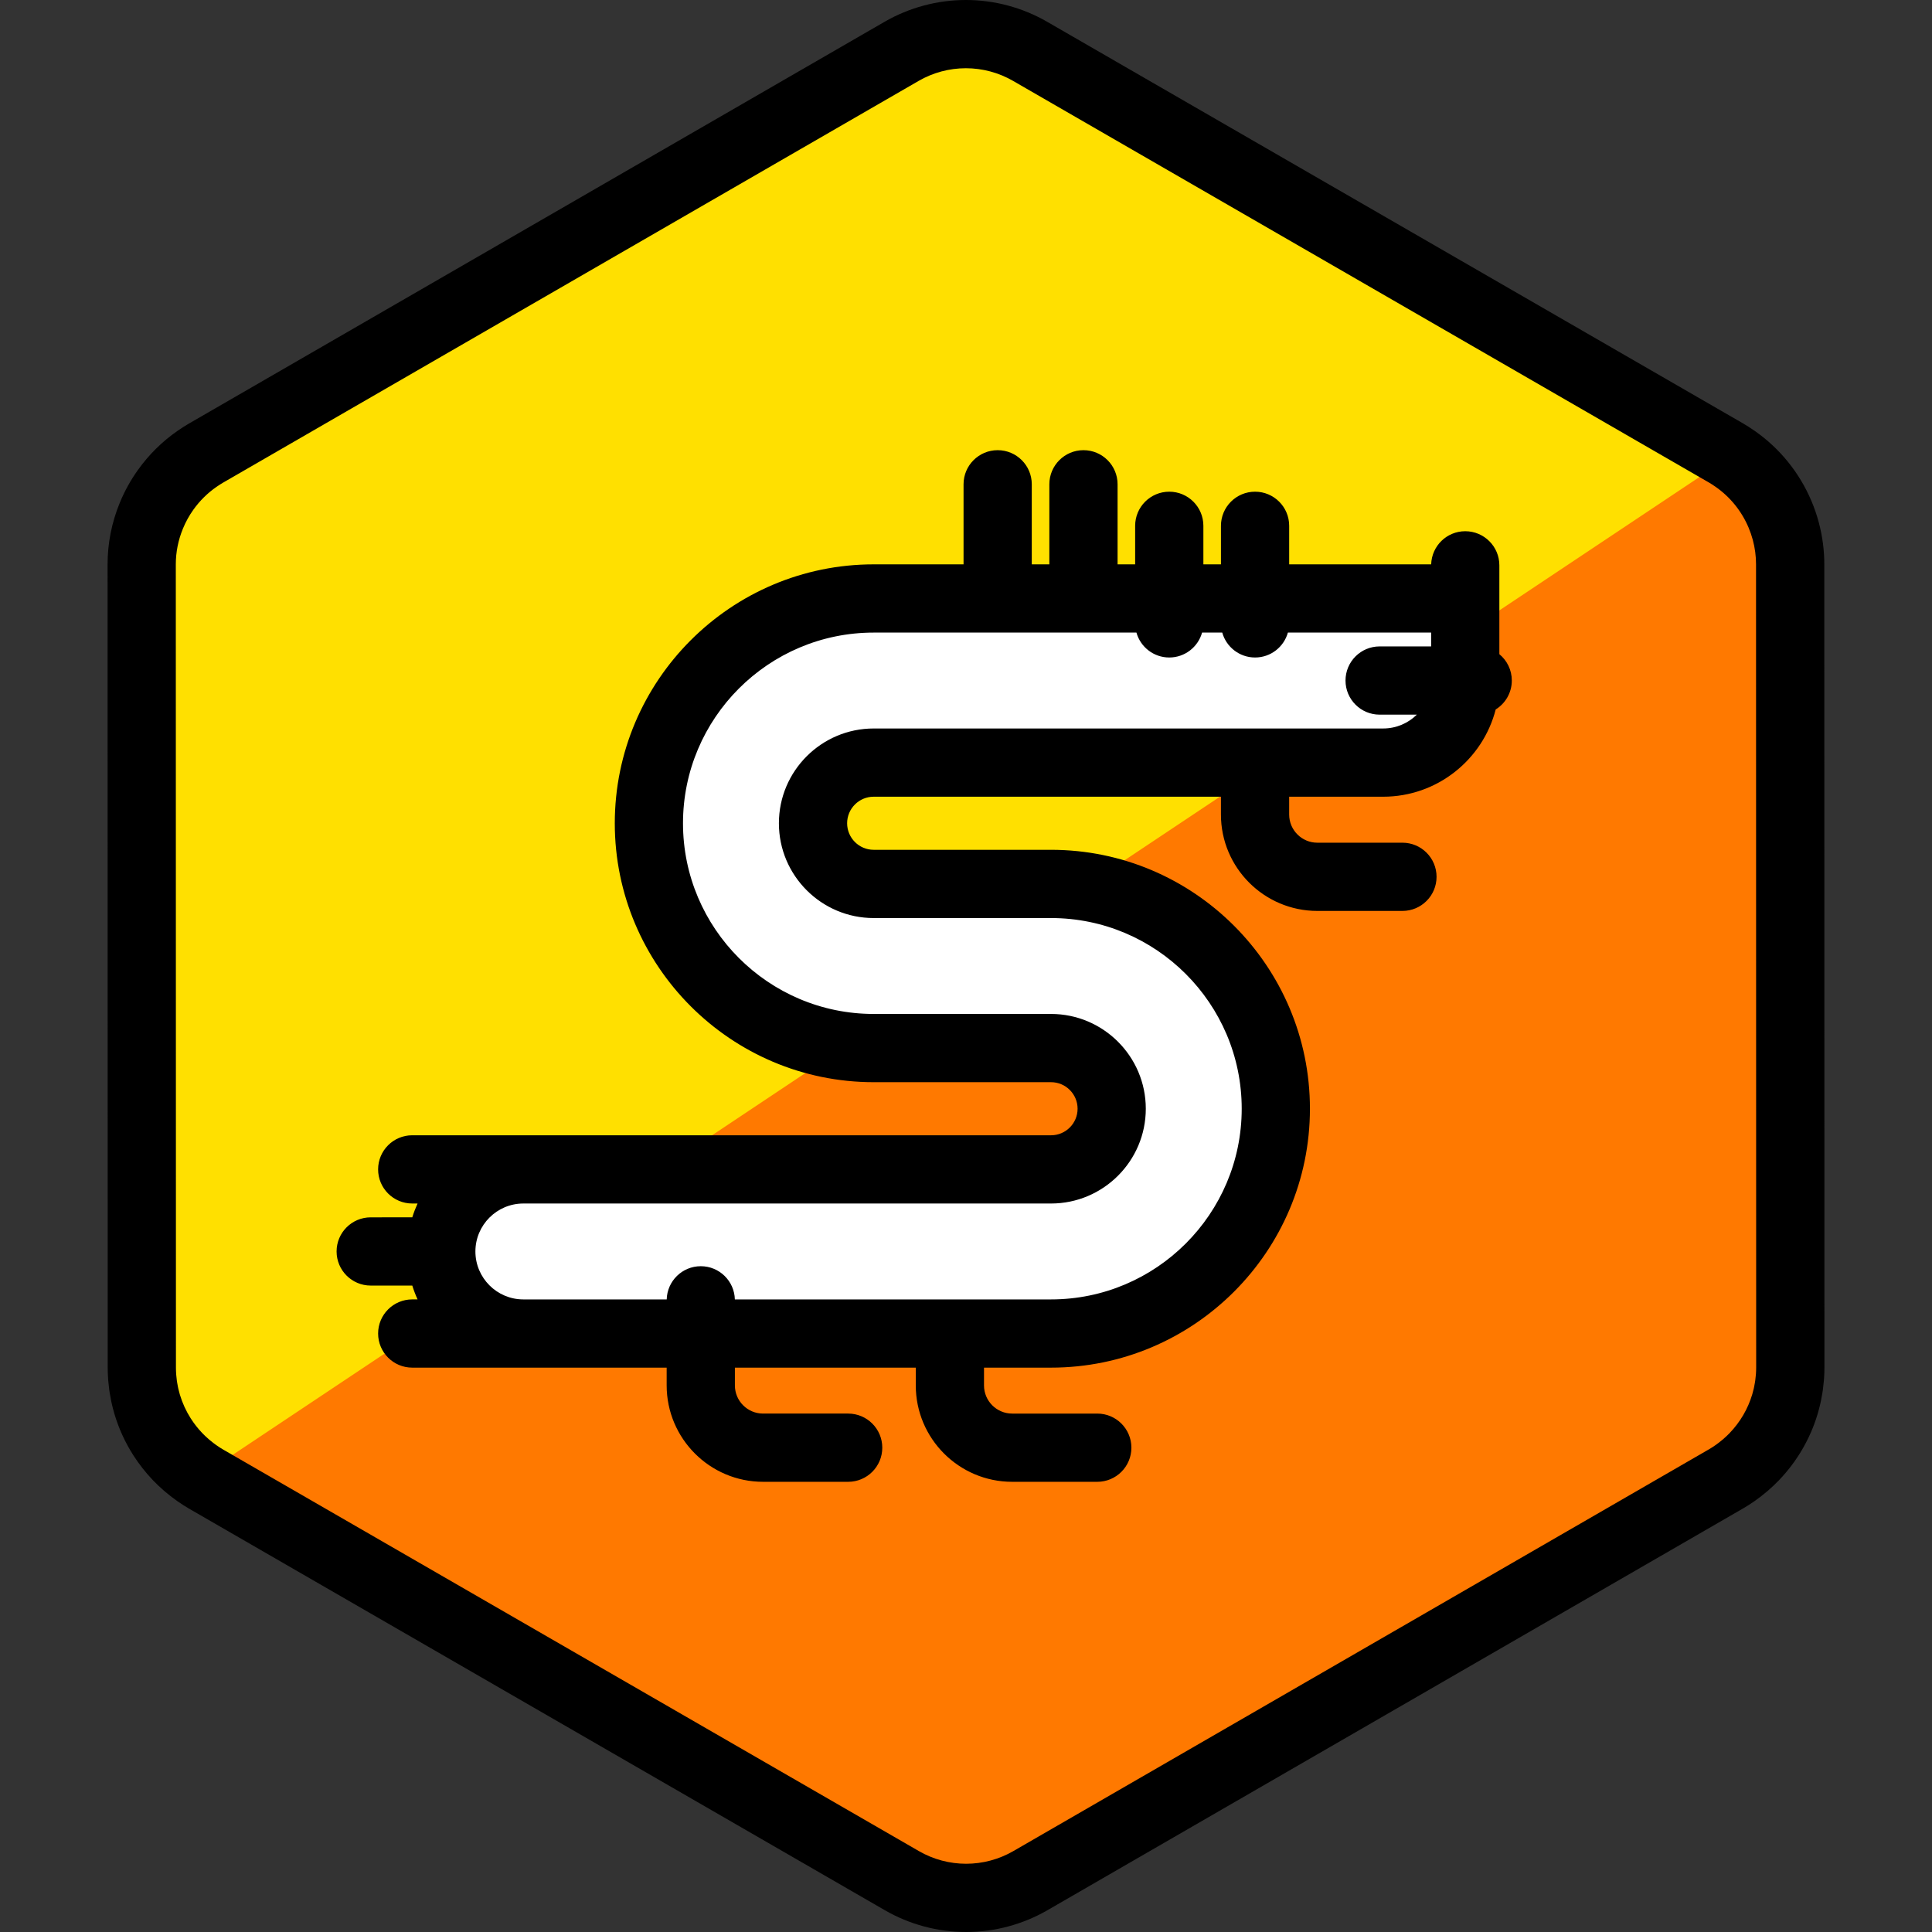
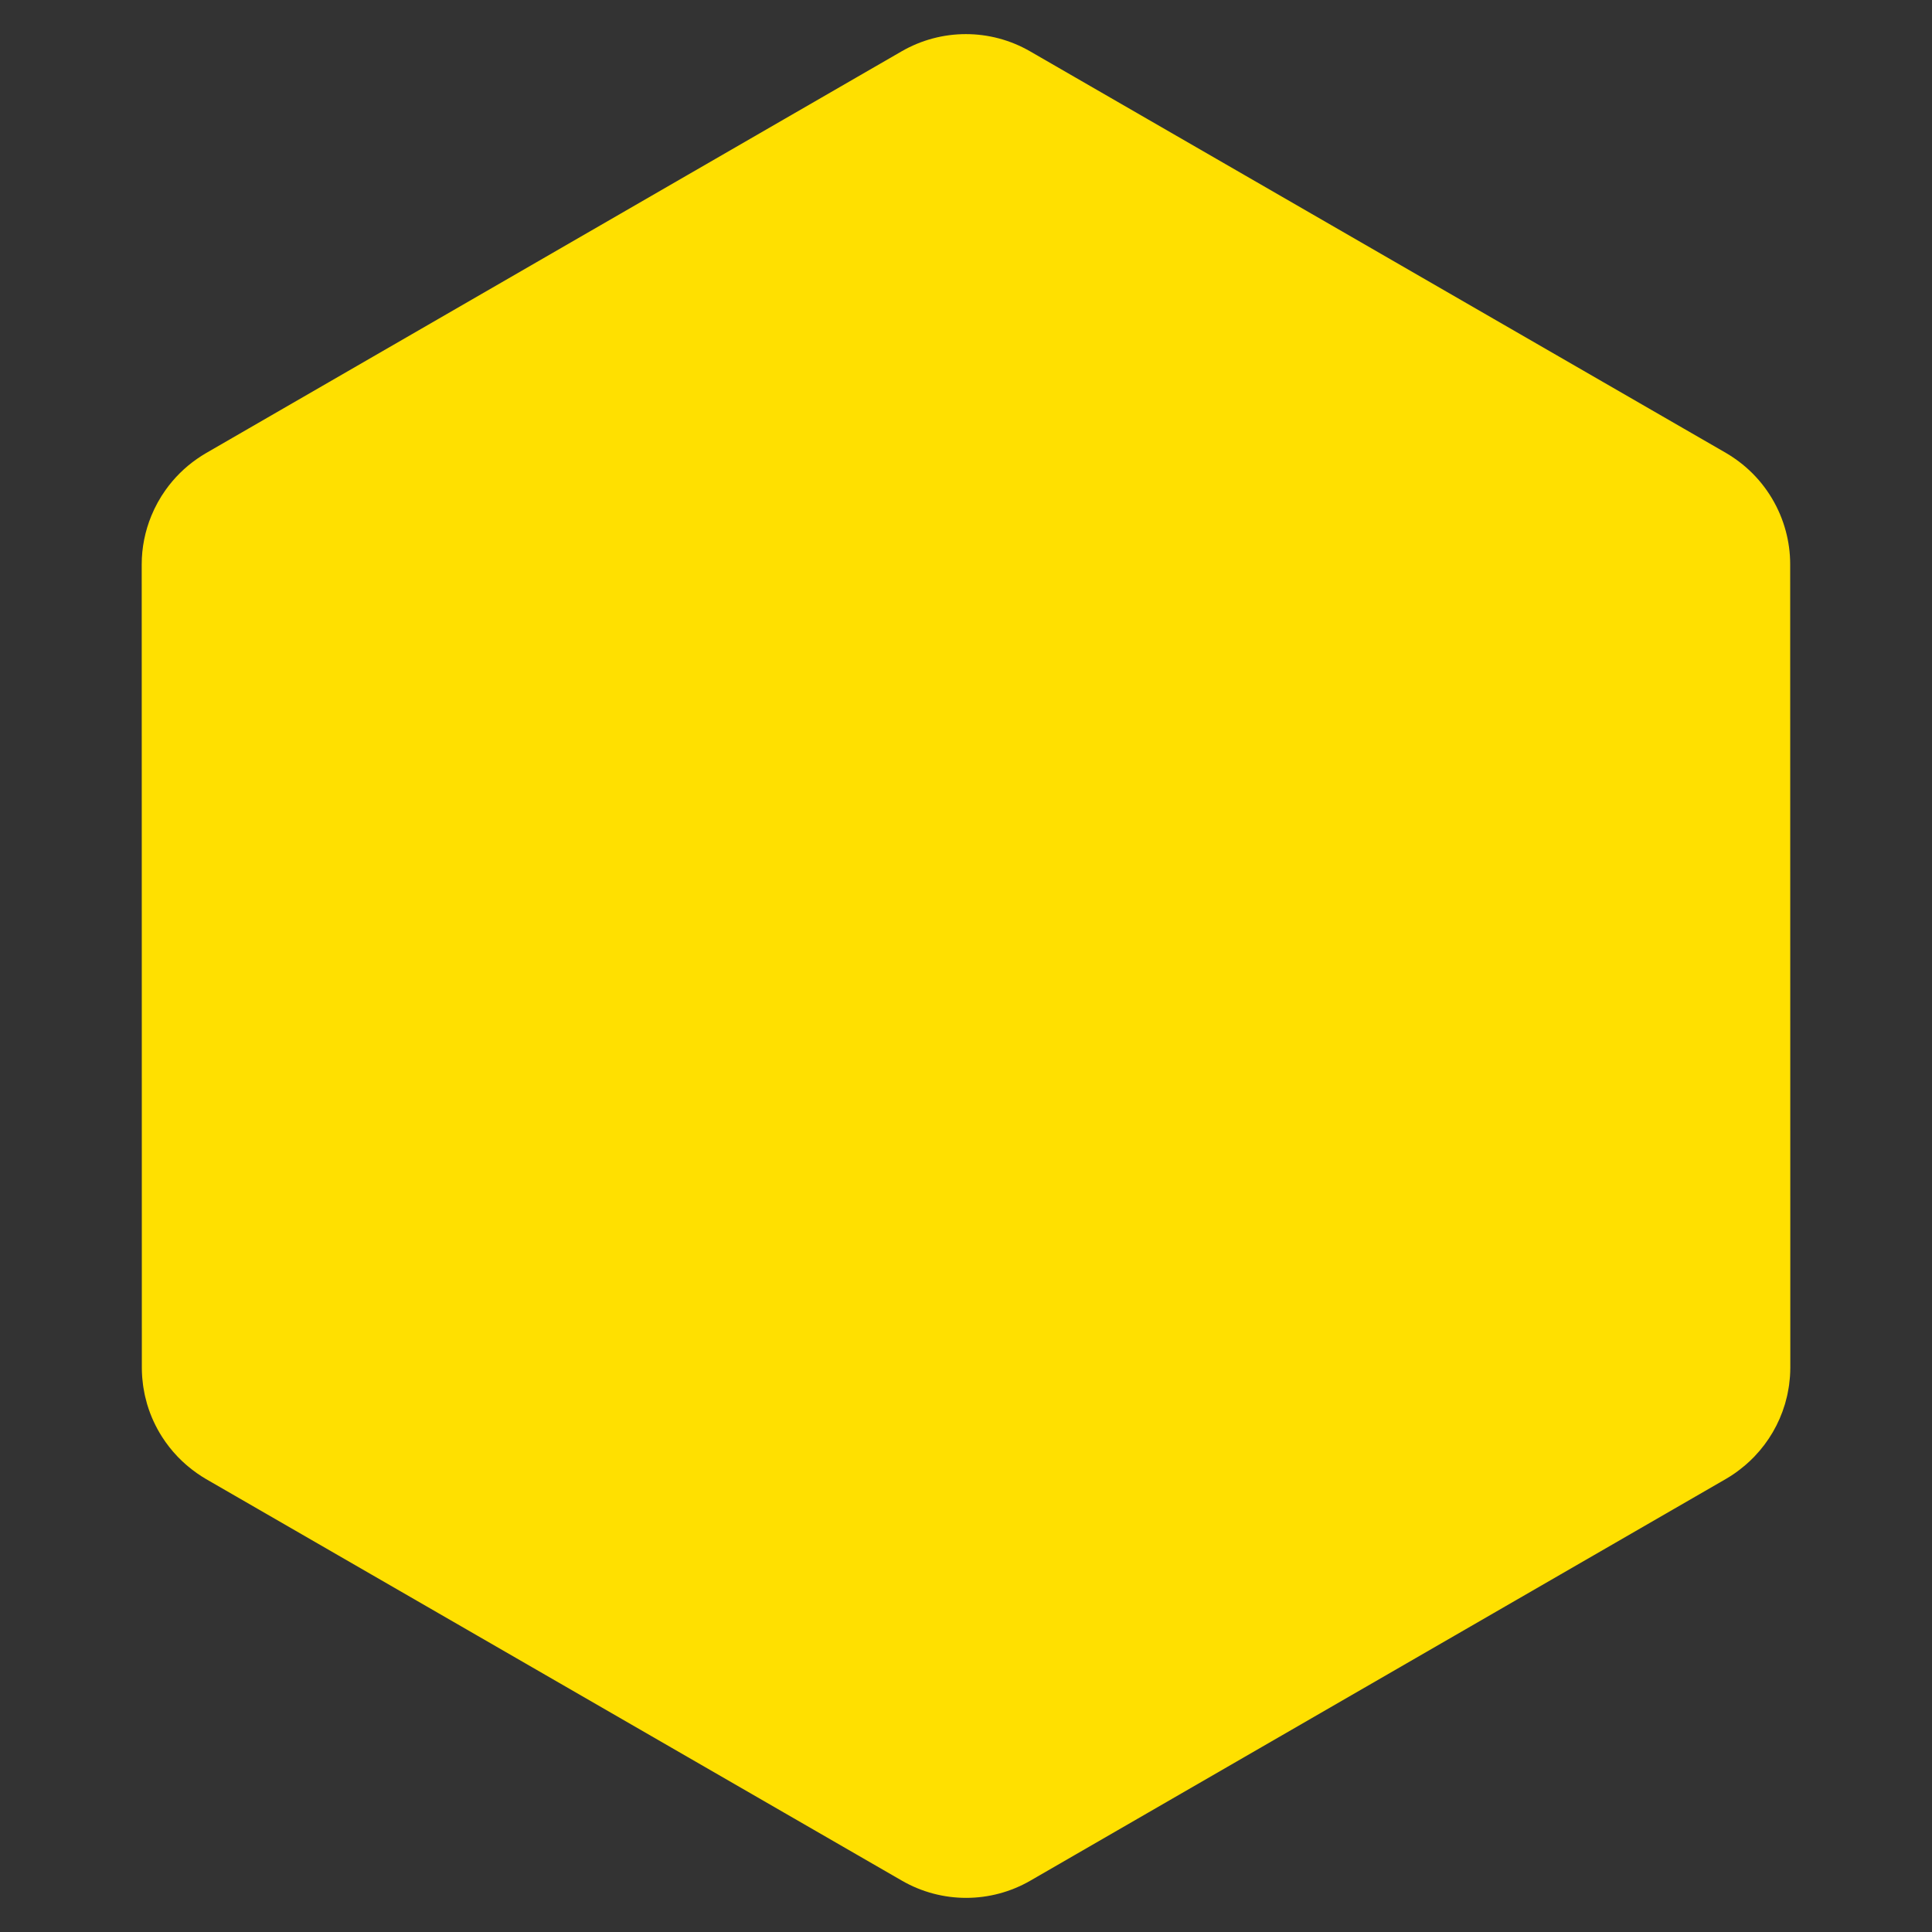
<svg xmlns="http://www.w3.org/2000/svg" height="800px" width="800px" version="1.1" id="Layer_1" viewBox="0 0 512 512" xml:space="preserve">
  <rect x="0" y="0" width="512" height="512" fill="#333333" stroke="none" />
  <path style="fill:#FFE000;" d="M473.102,371.851c0.176-0.611,0.338-1.228,0.479-1.85c0.047-0.201,0.089-0.401,0.131-0.603  c0.113-0.541,0.213-1.085,0.3-1.634c0.037-0.236,0.076-0.473,0.11-0.711c0.076-0.545,0.131-1.093,0.18-1.643  c0.021-0.225,0.047-0.447,0.063-0.674c0.052-0.767,0.084-1.537,0.084-2.313l0,0l0,0v-0.006l-0.005-40.904v-0.001l-0.005-26.204  v-0.002l-0.001-4.213l-0.004-25.574l0,0l-0.008-48.824l-0.005-26.204l-0.007-40.985c0-2.996-0.406-5.93-1.16-8.75  c-0.405-1.517-0.915-2.997-1.52-4.435c-2.479-5.877-6.575-11.016-11.925-14.74c-0.784-0.545-1.584-1.071-2.421-1.554l-22.874-13.2  l-21.414-12.358l-17.24-9.949L329.935,46.47l-25.717-14.842l-19.288-11.132l-11.953-6.898c-10.533-6.078-23.509-6.077-34.04,0.006  l-11.872,6.857l-19.288,11.14l-25.717,14.854l0,0l-65.913,38.072l-28.89,16.686l-21.408,12.365l-11.282,6.517  c-0.811,0.469-1.59,0.979-2.353,1.507c-3.272,2.266-6.073,5.068-8.331,8.236c-1.517,2.128-2.781,4.423-3.773,6.841  c-1.655,4.031-2.558,8.399-2.557,12.899l0.006,40.912l0.005,26.204l0.012,73.738v4.011v0.849v0.002v0.013l0,0v0.005l0,0l0.005,26.2  l0,0v1.864l0.002,12.617l0.004,26.497v0.006l0,0c0,0.773,0.033,1.539,0.084,2.304c0.016,0.224,0.042,0.446,0.061,0.669  c0.048,0.55,0.105,1.096,0.18,1.638c0.033,0.236,0.072,0.471,0.108,0.706c0.087,0.546,0.186,1.087,0.298,1.626  c0.042,0.201,0.086,0.403,0.131,0.603c0.14,0.615,0.298,1.222,0.471,1.825c0.033,0.113,0.061,0.227,0.095,0.34  c0.909,3.043,2.24,5.93,3.94,8.589c0,0,0,0.001,0.001,0.002l0.001,0.001c1.172,1.832,2.517,3.551,4.025,5.137  c0.051,0.052,0.099,0.106,0.148,0.158c0.709,0.735,1.454,1.441,2.231,2.112c0.125,0.11,0.254,0.215,0.382,0.322  c0.786,0.661,1.595,1.3,2.445,1.89c0.784,0.545,1.584,1.07,2.419,1.554l22.552,13.015l21.414,12.359l17.561,10.135l91.644,52.89  l19.288,11.132l11.953,6.898c10.533,6.078,23.509,6.077,34.04-0.006l11.872-6.857l19.288-11.14l25.717-14.853l55.554-32.086  l10.363-5.985l26.36-15.224l21.408-12.365l13.813-7.978c0.813-0.469,1.59-0.979,2.353-1.507c0.85-0.59,1.659-1.226,2.445-1.883  c0.129-0.107,0.259-0.213,0.386-0.322c0.779-0.673,1.526-1.375,2.236-2.11c0.046-0.048,0.09-0.098,0.136-0.146  c3.725-3.891,6.475-8.609,8.019-13.765C473.044,372.067,473.072,371.958,473.102,371.851z" />
-   <path style="fill:#FF7900;" d="M474.444,321.511l-0.005-26.204v-0.002l-0.001-4.213l-0.004-25.574l-0.008-48.824l-0.005-26.204  l-0.007-40.985c0-2.996-0.406-5.93-1.16-8.75c-0.405-1.517-0.914-2.997-1.52-4.435c-2.479-5.877-6.575-11.016-11.925-14.74  c-0.36-0.251-0.743-0.474-1.111-0.714L53.3,391.132c0.434,0.282,0.856,0.579,1.308,0.84l22.552,13.015l21.414,12.359l17.561,10.135  l91.644,52.89l19.288,11.132l11.953,6.898c10.533,6.078,23.509,6.077,34.04-0.006l11.872-6.857l19.288-11.14l25.717-14.853  l55.554-32.086l10.363-5.985l26.36-15.225l21.408-12.365l13.813-7.978c0.813-0.469,1.59-0.979,2.353-1.507  c0.85-0.59,1.659-1.226,2.445-1.883c0.129-0.107,0.259-0.213,0.386-0.322c0.779-0.673,1.526-1.375,2.236-2.11  c0.047-0.048,0.09-0.098,0.136-0.146c3.724-3.891,6.475-8.609,8.019-13.765c0.033-0.106,0.06-0.215,0.09-0.322  c0.176-0.611,0.338-1.228,0.479-1.85c0.047-0.201,0.089-0.401,0.131-0.603c0.113-0.541,0.213-1.085,0.3-1.634  c0.037-0.236,0.076-0.473,0.11-0.711c0.076-0.545,0.131-1.093,0.18-1.643c0.021-0.225,0.047-0.447,0.063-0.674  c0.052-0.767,0.084-1.537,0.084-2.313l0,0v-0.006l-0.003-40.904V321.511z" />
-   <path style="fill:#FFFFFF;" d="M278.53,234.251c32.902,0,59.574,26.672,59.574,59.574c0,32.901-26.672,59.574-59.574,59.574H138.694  c-12.012,0-21.749-9.737-21.749-21.749c0-12.011,9.737-21.749,21.749-21.749H278.53c8.879,0,16.077-7.198,16.077-16.077  c0-8.88-7.198-16.077-16.077-16.077h-46.995c-32.902,0-59.574-26.672-59.574-59.574s26.672-59.574,59.574-59.574h156.768v21.749  c0,12.011-9.737,21.749-21.749,21.749H231.535c-8.879,0-16.077,7.198-16.077,16.077s7.198,16.077,16.077,16.077L278.53,234.251  L278.53,234.251z" />
-   <path d="M400.646,180.348c0-2.814-1.285-5.326-3.301-6.985v-14.764v-8.779c0-4.993-4.047-9.041-9.041-9.041  c-4.904,0-8.887,3.908-9.028,8.779h-37.631v-10.214c0-4.993-4.047-9.041-9.041-9.041s-9.041,4.048-9.041,9.041v10.214h-4.656  v-10.214c0-4.993-4.047-9.041-9.041-9.041s-9.041,4.048-9.041,9.041v10.214h-4.657v-21.217c0-4.993-4.047-9.041-9.041-9.041  s-9.041,4.048-9.041,9.041v21.217h-4.656v-21.217c0-4.993-4.047-9.041-9.041-9.041s-9.041,4.048-9.041,9.041v21.217h-23.809  c-37.835,0-68.616,30.782-68.616,68.616s30.781,68.616,68.616,68.616h46.995c3.879,0,7.035,3.156,7.035,7.035  s-3.156,7.035-7.035,7.035H138.694h-29.451c-4.993,0-9.041,4.048-9.041,9.041s4.048,9.041,9.041,9.041h1.416  c-0.539,1.185-1.011,2.407-1.4,3.666H98.24c-4.993,0-9.041,4.048-9.041,9.041s4.048,9.041,9.041,9.041h11.021  c0.388,1.259,0.86,2.481,1.398,3.666h-1.415c-4.993,0-9.041,4.048-9.041,9.041c0,4.993,4.048,9.041,9.041,9.041h29.451h37.978v4.712  c0,14.086,11.46,25.546,25.546,25.546h22.555c4.993,0,9.041-4.048,9.041-9.041c0-4.994-4.048-9.041-9.041-9.041h-22.555  c-4.116,0-7.463-3.348-7.463-7.463v-4.712h47.935v4.712c0,14.086,11.46,25.546,25.545,25.546h22.556  c4.994,0,9.041-4.048,9.041-9.041c0-4.994-4.047-9.041-9.041-9.041h-22.556c-4.114,0-7.462-3.348-7.462-7.463v-4.712h17.756  c37.835,0,68.617-30.782,68.617-68.616s-30.782-68.616-68.617-68.616h-46.995c-3.879,0-7.035-3.156-7.035-7.035  s3.156-7.035,7.035-7.035h92.027v4.724c0,14.087,11.461,25.546,25.546,25.546h22.555c4.994,0,9.041-4.048,9.041-9.041  c0-4.993-4.047-9.041-9.041-9.041h-22.555c-4.116,0-7.463-3.348-7.463-7.463v-4.724h24.91c14.331,0,26.406-9.842,29.822-23.122  C398.937,186.42,400.646,183.587,400.646,180.348z M231.535,193.056c-13.85,0-25.118,11.268-25.118,25.118  s11.268,25.118,25.118,25.118h46.995c27.864,0,50.534,22.67,50.534,50.533c0,27.864-22.67,50.533-50.534,50.533h-83.787  c-0.128-4.881-4.117-8.801-9.029-8.801c-4.913,0-8.902,3.92-9.029,8.801h-37.99c-7.008,0-12.707-5.701-12.707-12.707  s5.701-12.707,12.707-12.707H278.53c13.85,0,25.118-11.268,25.118-25.118s-11.268-25.118-25.118-25.118h-46.995  c-27.864,0-50.533-22.67-50.533-50.533c0-27.864,22.669-50.533,50.533-50.533h69.631c1.066,3.807,4.551,6.601,8.699,6.601  c4.148,0,7.633-2.794,8.699-6.601h5.342c1.066,3.807,4.551,6.601,8.699,6.601c4.148,0,7.633-2.794,8.699-6.601h37.959v3.666h-13.649  c-4.994,0-9.041,4.048-9.041,9.041s4.047,9.041,9.041,9.041h9.858c-2.295,2.264-5.444,3.666-8.916,3.666L231.535,193.056  L231.535,193.056z M256.035,512L256.035,512c-7.55,0-14.995-1.995-21.534-5.768L50.09,399.803c-0.978-0.564-1.951-1.187-3.064-1.961  c-0.985-0.686-1.999-1.467-3.096-2.389l-0.489-0.412c-0.976-0.844-1.926-1.743-2.817-2.669c-0.042-0.045-0.163-0.172-0.204-0.217  c-1.864-1.958-3.565-4.124-5.043-6.425c-0.013-0.021-0.027-0.042-0.04-0.063c-2.164-3.385-3.842-7.043-4.985-10.871l-0.112-0.392  c-0.23-0.804-0.429-1.573-0.606-2.348c-0.055-0.245-0.11-0.499-0.164-0.755c-0.145-0.693-0.27-1.379-0.379-2.07l-0.025-0.152  c-0.039-0.24-0.076-0.48-0.11-0.721c-0.098-0.712-0.17-1.403-0.231-2.096l-0.014-0.146c-0.024-0.233-0.046-0.467-0.061-0.702  c-0.071-1.042-0.105-1.996-0.105-2.917L28.509,149.58c0-5.607,1.087-11.103,3.234-16.334c1.256-3.061,2.863-5.975,4.775-8.657  c2.913-4.084,6.46-7.59,10.546-10.421c1.089-0.753,2.034-1.357,2.979-1.904L234.418,5.776C240.959,1.998,248.41,0,255.964,0  c7.55,0,14.995,1.995,21.534,5.768l184.411,106.428c0.98,0.565,1.953,1.189,3.066,1.964c6.692,4.656,11.911,11.104,15.091,18.647  c0.778,1.846,1.425,3.735,1.928,5.623c0.97,3.638,1.464,7.366,1.464,11.075l0.035,212.911c0.001,0.911-0.033,1.872-0.105,2.931  c-0.016,0.241-0.037,0.48-0.063,0.72l-0.014,0.143c-0.06,0.685-0.134,1.375-0.227,2.063c-0.039,0.278-0.078,0.534-0.121,0.791  l-0.019,0.121c-0.111,0.692-0.236,1.38-0.379,2.064c-0.057,0.265-0.11,0.517-0.168,0.769c-0.181,0.791-0.385,1.571-0.609,2.344  c-0.04,0.151-0.087,0.316-0.137,0.481c-1.923,6.421-5.432,12.445-10.126,17.35l-0.153,0.163c-0.911,0.94-1.864,1.838-2.85,2.689  l-0.475,0.398c-1.107,0.927-2.119,1.705-3.107,2.389c-1.096,0.758-2.043,1.362-2.987,1.907l-184.37,106.487  C271.04,510.002,263.589,512,256.035,512z M50.543,375.882c0.01,0.016,0.02,0.03,0.03,0.046c0.863,1.35,1.858,2.618,2.956,3.772  c0.029,0.03,0.128,0.136,0.157,0.166c0.469,0.486,1.02,1.008,1.591,1.503l0.291,0.243c0.674,0.565,1.244,1.008,1.783,1.383  c0.687,0.479,1.253,0.843,1.778,1.146l184.408,106.428c3.794,2.189,8.114,3.346,12.495,3.346c4.383,0,8.707-1.158,12.504-3.351  l184.373-106.49c0.509-0.293,1.057-0.646,1.731-1.111c0.529-0.368,1.118-0.822,1.788-1.383l0.288-0.24  c0.573-0.493,1.126-1.014,1.639-1.546l0.077-0.084c2.745-2.868,4.78-6.358,5.908-10.118l0.063-0.224  c0.137-0.477,0.257-0.929,0.362-1.386l0.096-0.446c0.08-0.386,0.154-0.787,0.218-1.191l0.083-0.533  c0.052-0.381,0.093-0.787,0.128-1.193l0.051-0.518c0.036-0.534,0.063-1.097,0.061-1.664l-0.035-212.931  c0-2.136-0.287-4.295-0.854-6.419c-0.291-1.09-0.667-2.186-1.119-3.26c-1.847-4.378-4.875-8.124-8.756-10.824  c-0.686-0.477-1.25-0.841-1.777-1.145L268.459,21.429c-3.794-2.189-8.114-3.347-12.495-3.347c-4.383,0-8.707,1.159-12.504,3.351  L59.086,127.924c-0.509,0.294-1.058,0.647-1.73,1.111c-2.36,1.636-4.419,3.672-6.116,6.05c-1.107,1.554-2.04,3.244-2.77,5.025  c-1.248,3.042-1.881,6.227-1.881,9.466l0.035,212.91c0,0.576,0.025,1.139,0.064,1.7l0.048,0.497c0.035,0.398,0.076,0.8,0.13,1.199  l0.081,0.521c0.063,0.393,0.135,0.791,0.217,1.186l0.093,0.429c0.105,0.463,0.223,0.91,0.351,1.354l0.066,0.239  C48.335,371.819,49.299,373.926,50.543,375.882z" />
</svg>